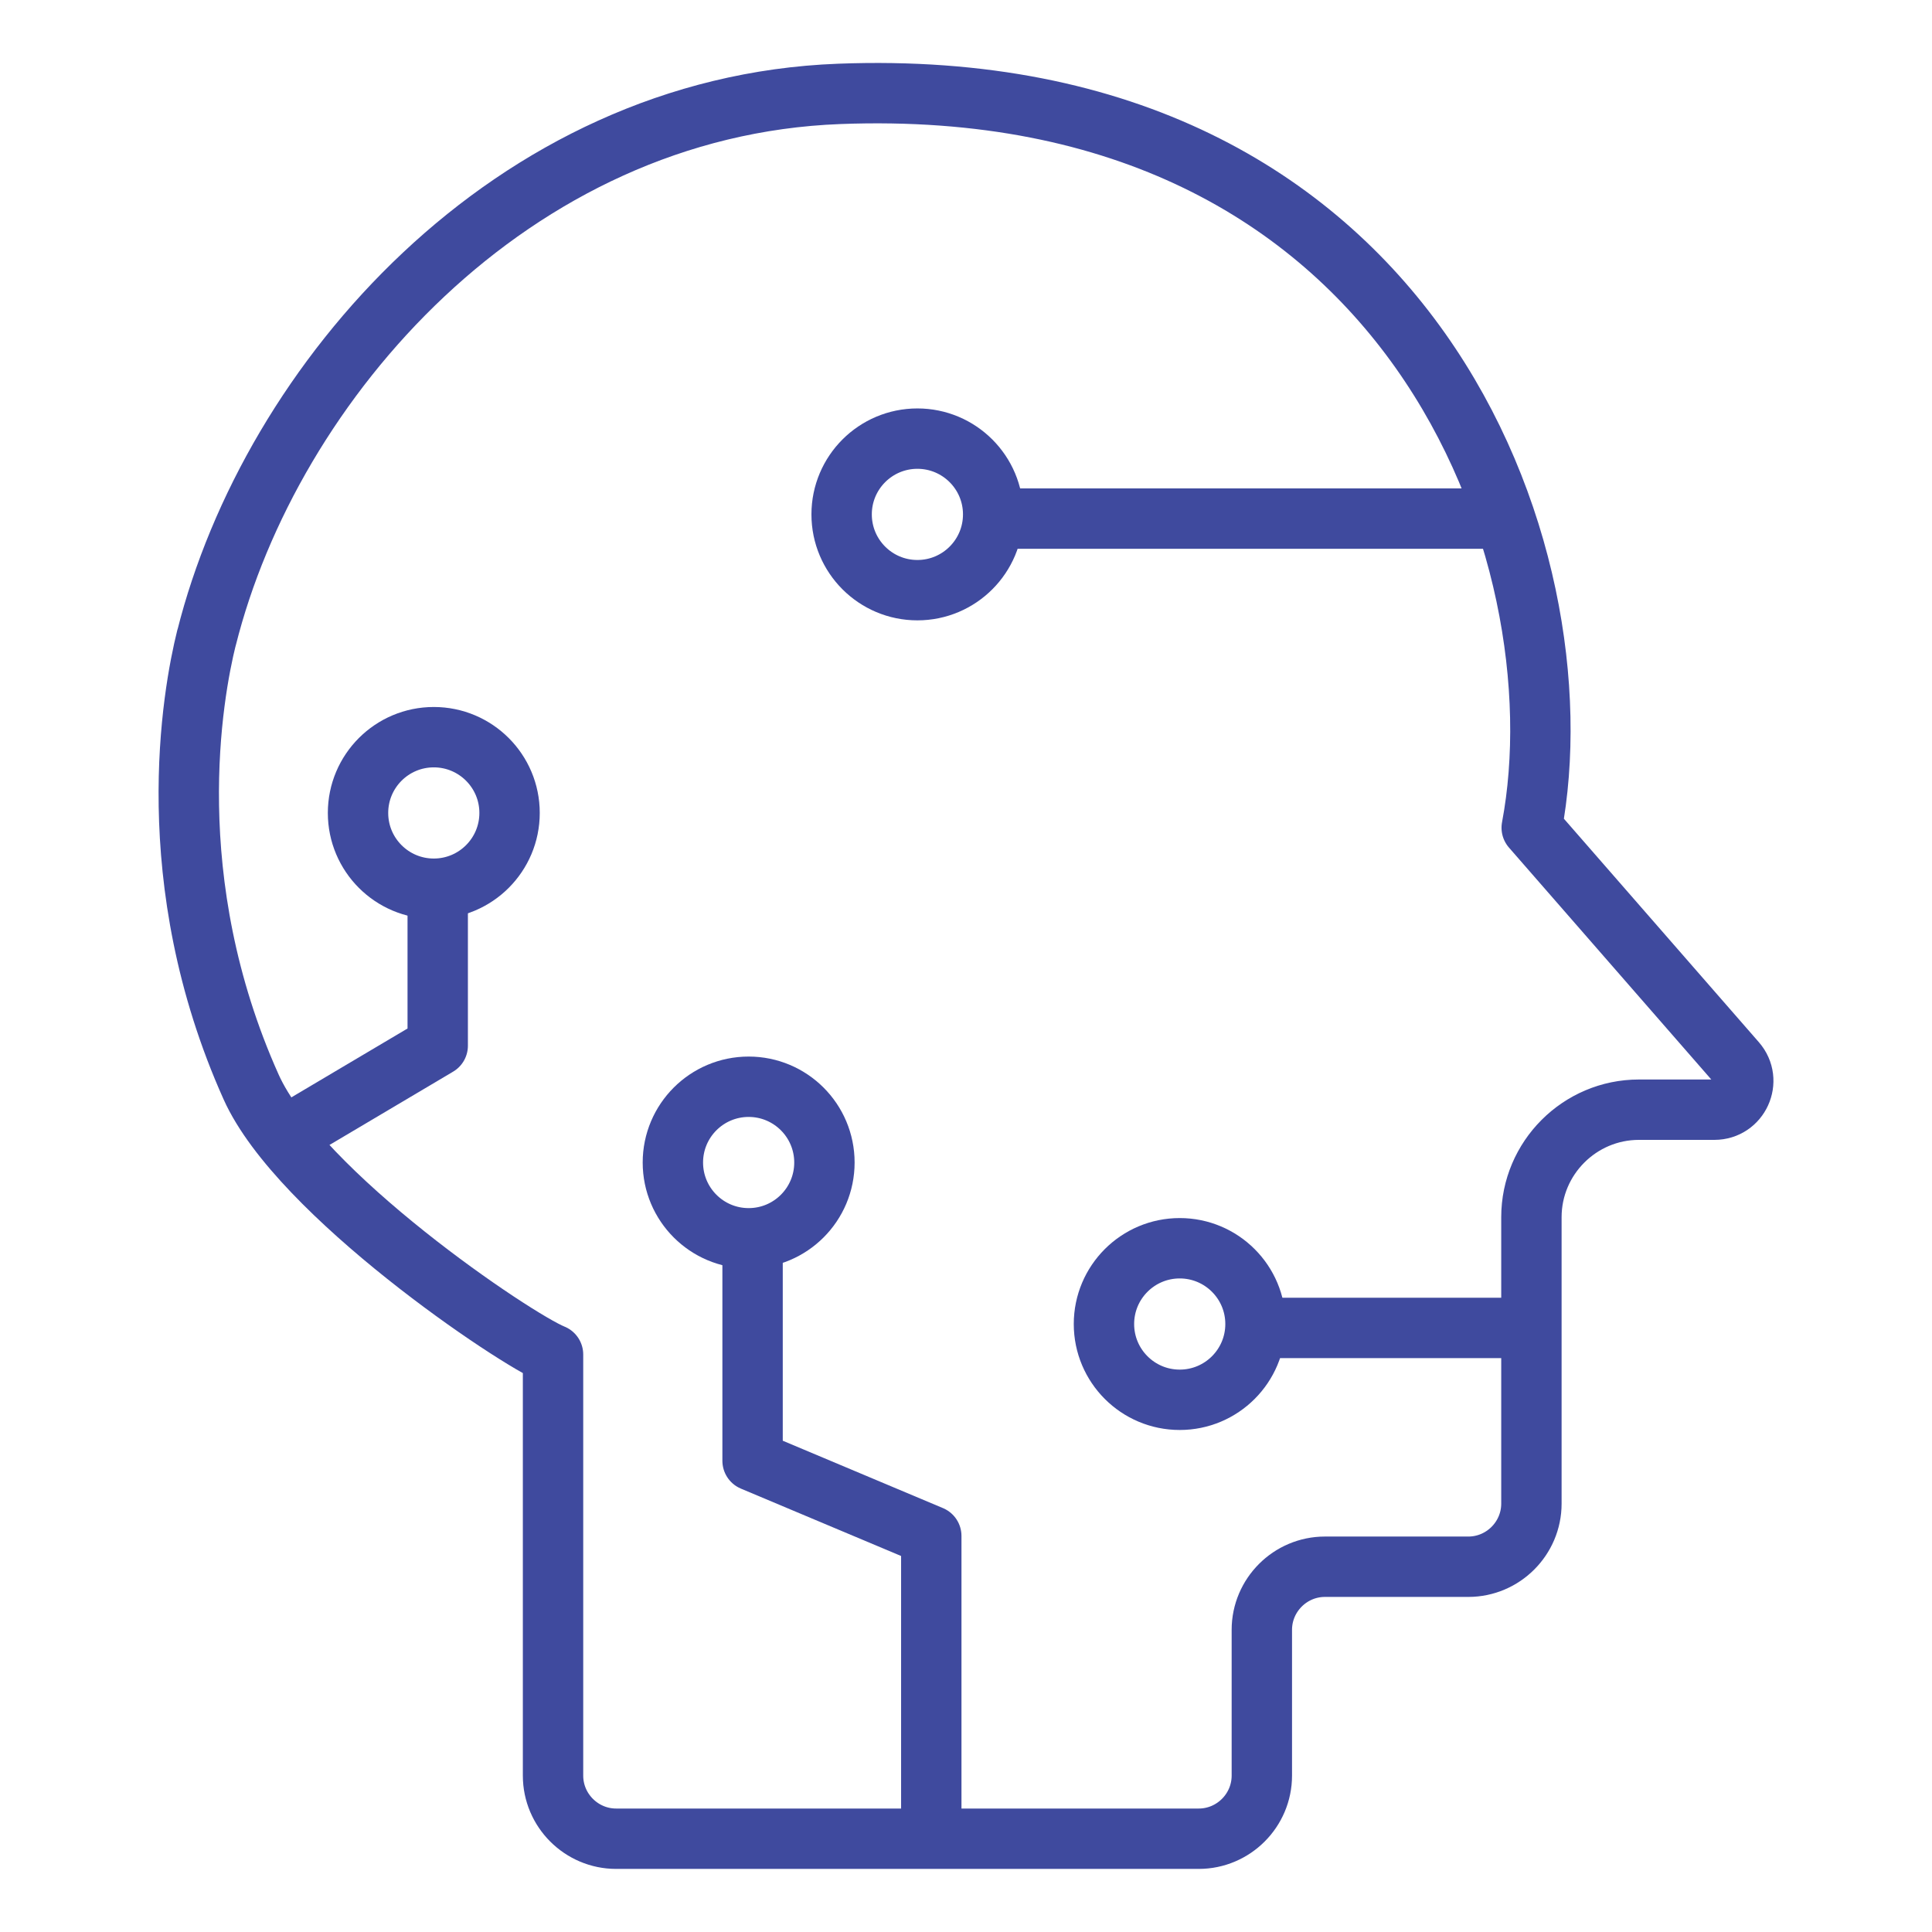
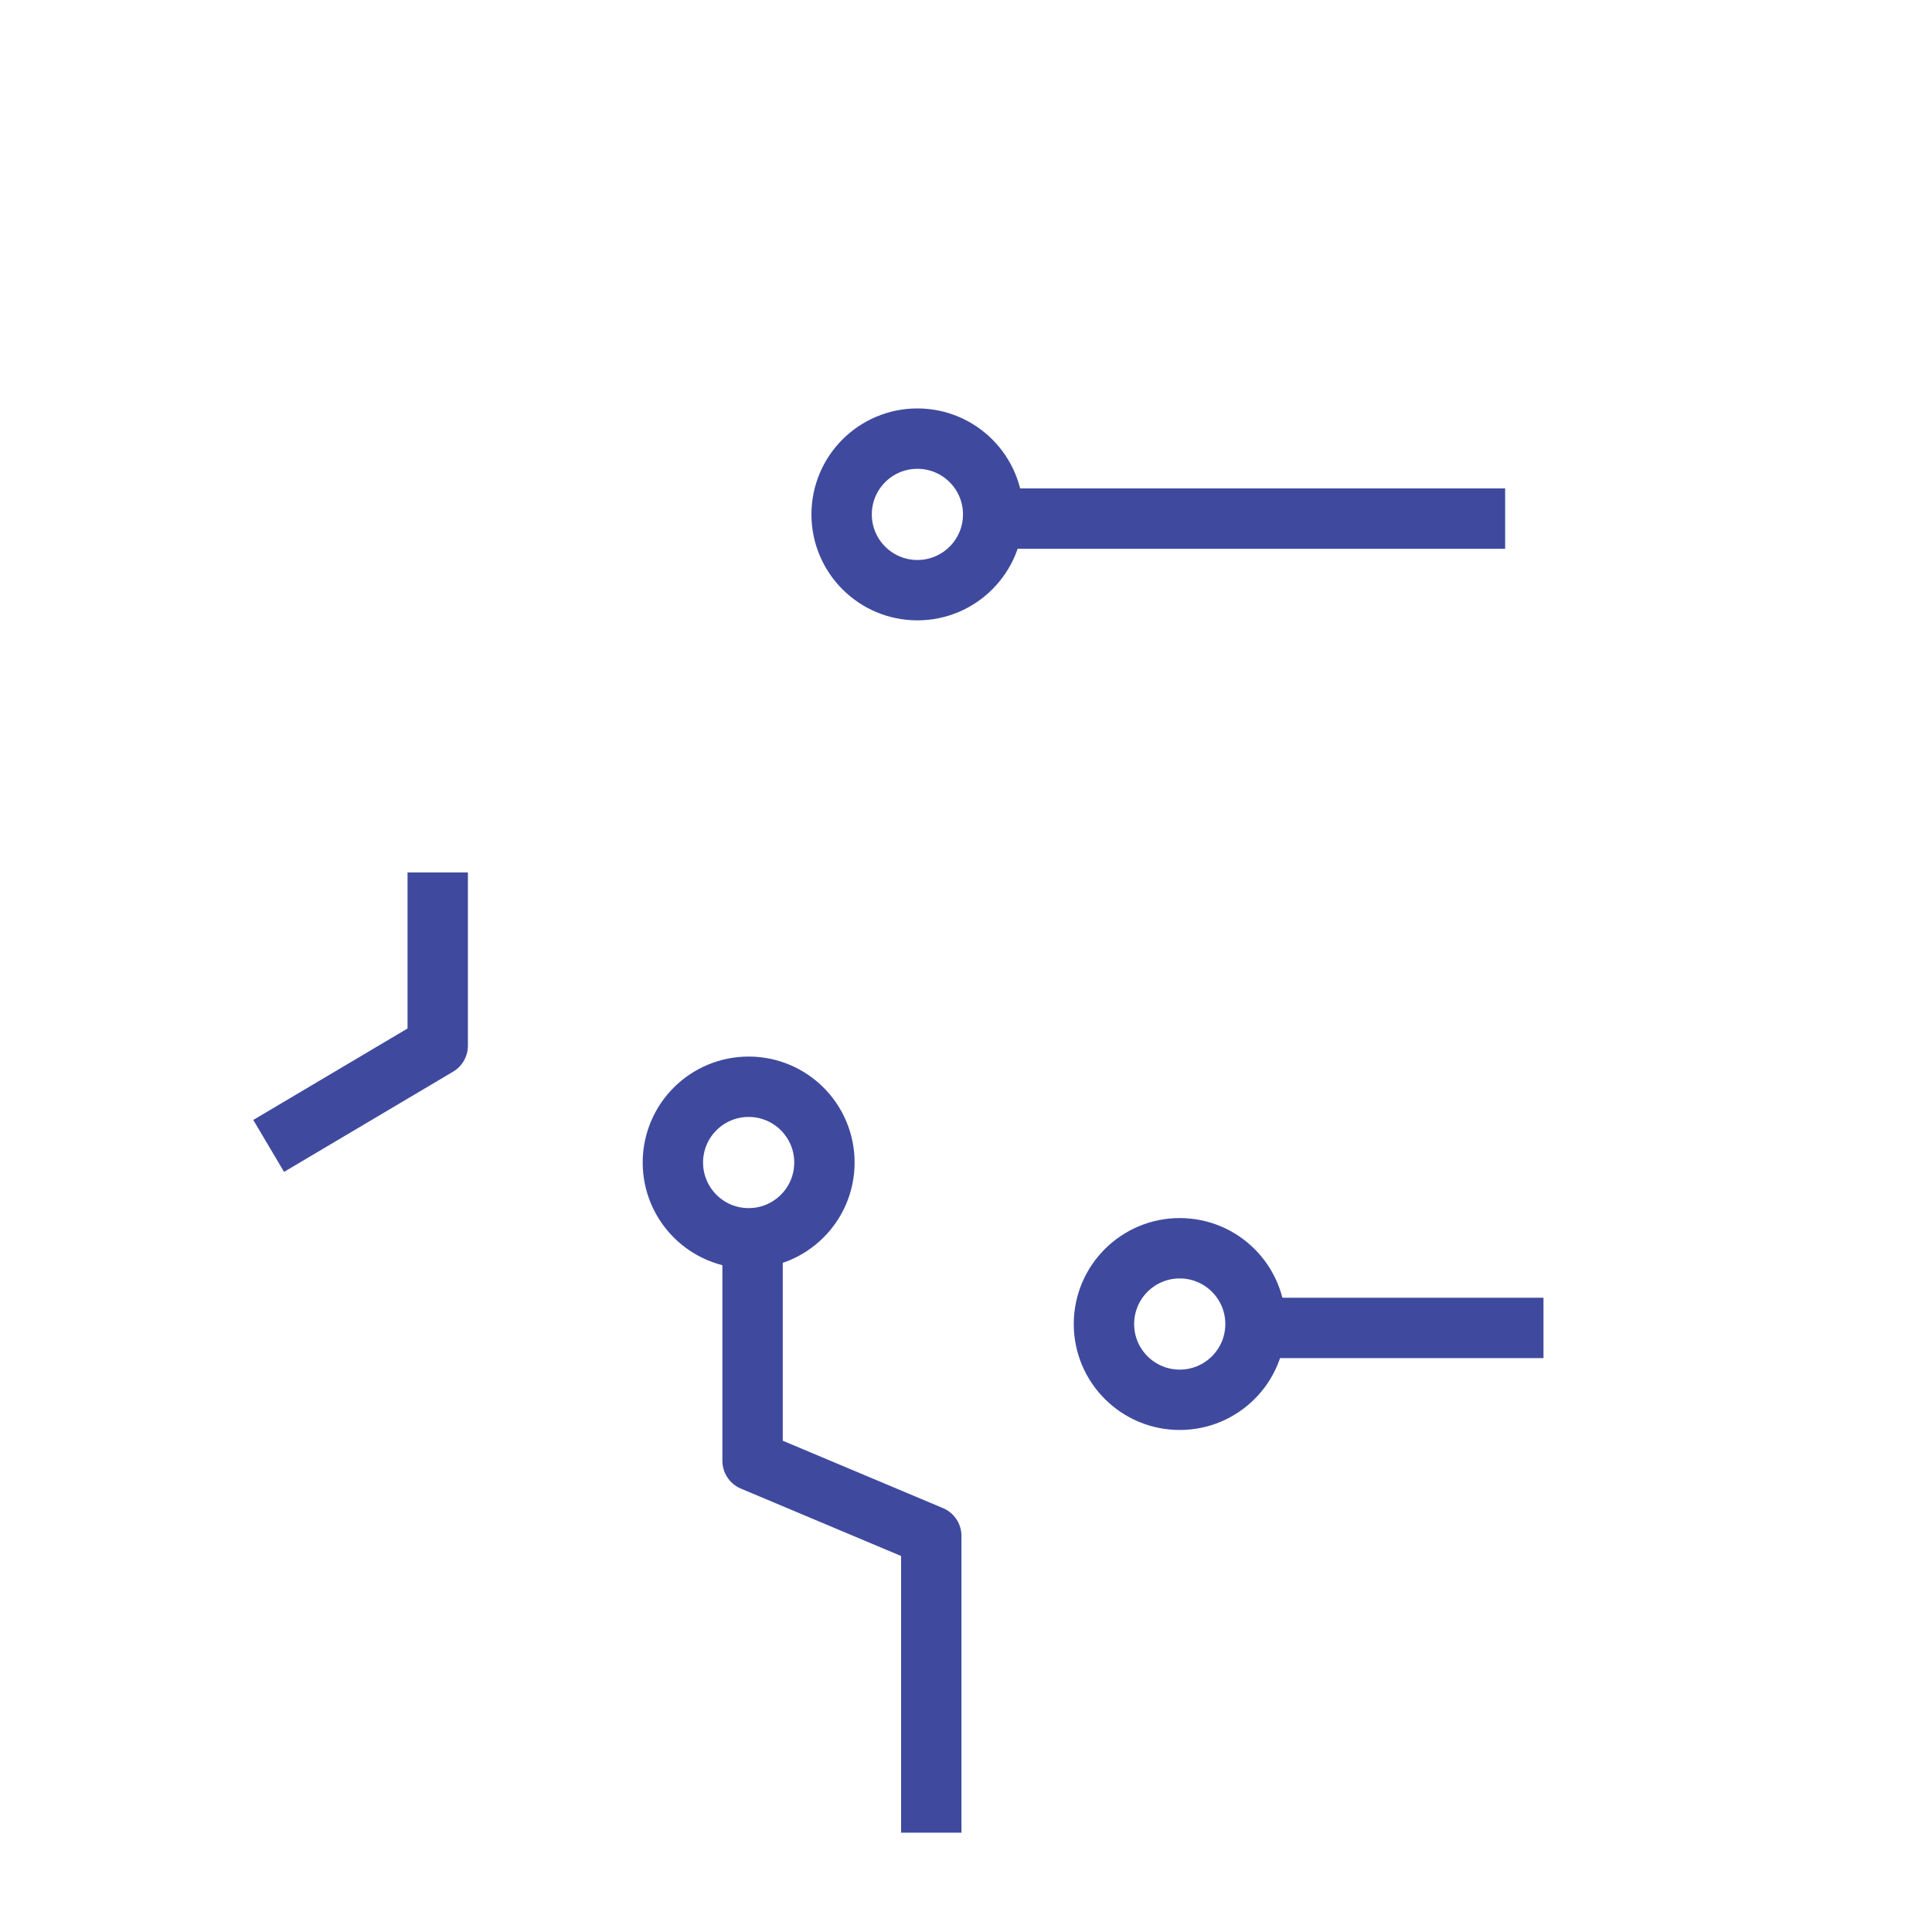
<svg xmlns="http://www.w3.org/2000/svg" id="illustations" width="64" height="64" viewBox="0 0 64 64">
  <defs>
    <style>
      .cls-1 {
        fill: none;
        stroke: #3f4a9e;
        stroke-linecap: square;
        stroke-linejoin: round;
        stroke-width: 2px;
      }
    </style>
  </defs>
-   <path class="cls-1" d="M6.84,21.14C8.97,12.64,16.92,3.52,27.8,3.11c19.04-.73,24.64,15.29,22.94,24.31l6.77,7.76c.54.62.1,1.58-.72,1.58h-2.5c-1.96,0-3.56,1.6-3.56,3.56v9.49c0,1.15-.94,2.09-2.09,2.09h-4.75c-1.15,0-2.09.94-2.09,2.09v4.83c0,1.15-.94,2.09-2.09,2.09h-19.3c-1.15,0-2.09-.94-2.09-2.09v-13.95c-1.25-.5-8.41-5.32-10-8.86-3.07-6.84-1.94-13.03-1.48-14.88Z" />
  <line class="cls-1" x1="48.86" y1="17.18" x2="33.94" y2="17.18" />
  <circle class="cls-1" cx="30.39" cy="17.04" r="2.51" />
  <line class="cls-1" x1="50.13" y1="43.99" x2="42.21" y2="43.99" />
  <circle class="cls-1" cx="39.08" cy="43.86" r="2.51" />
  <circle class="cls-1" cx="24.8" cy="38.51" r="2.51" />
-   <circle class="cls-1" cx="14.37" cy="26.93" r="2.51" />
  <polyline class="cls-1" points="30.85 59.71 30.85 50.88 24.93 48.39 24.93 41.05" />
  <polyline class="cls-1" points="9.76 37.45 14.5 34.64 14.5 29.9" />
</svg>